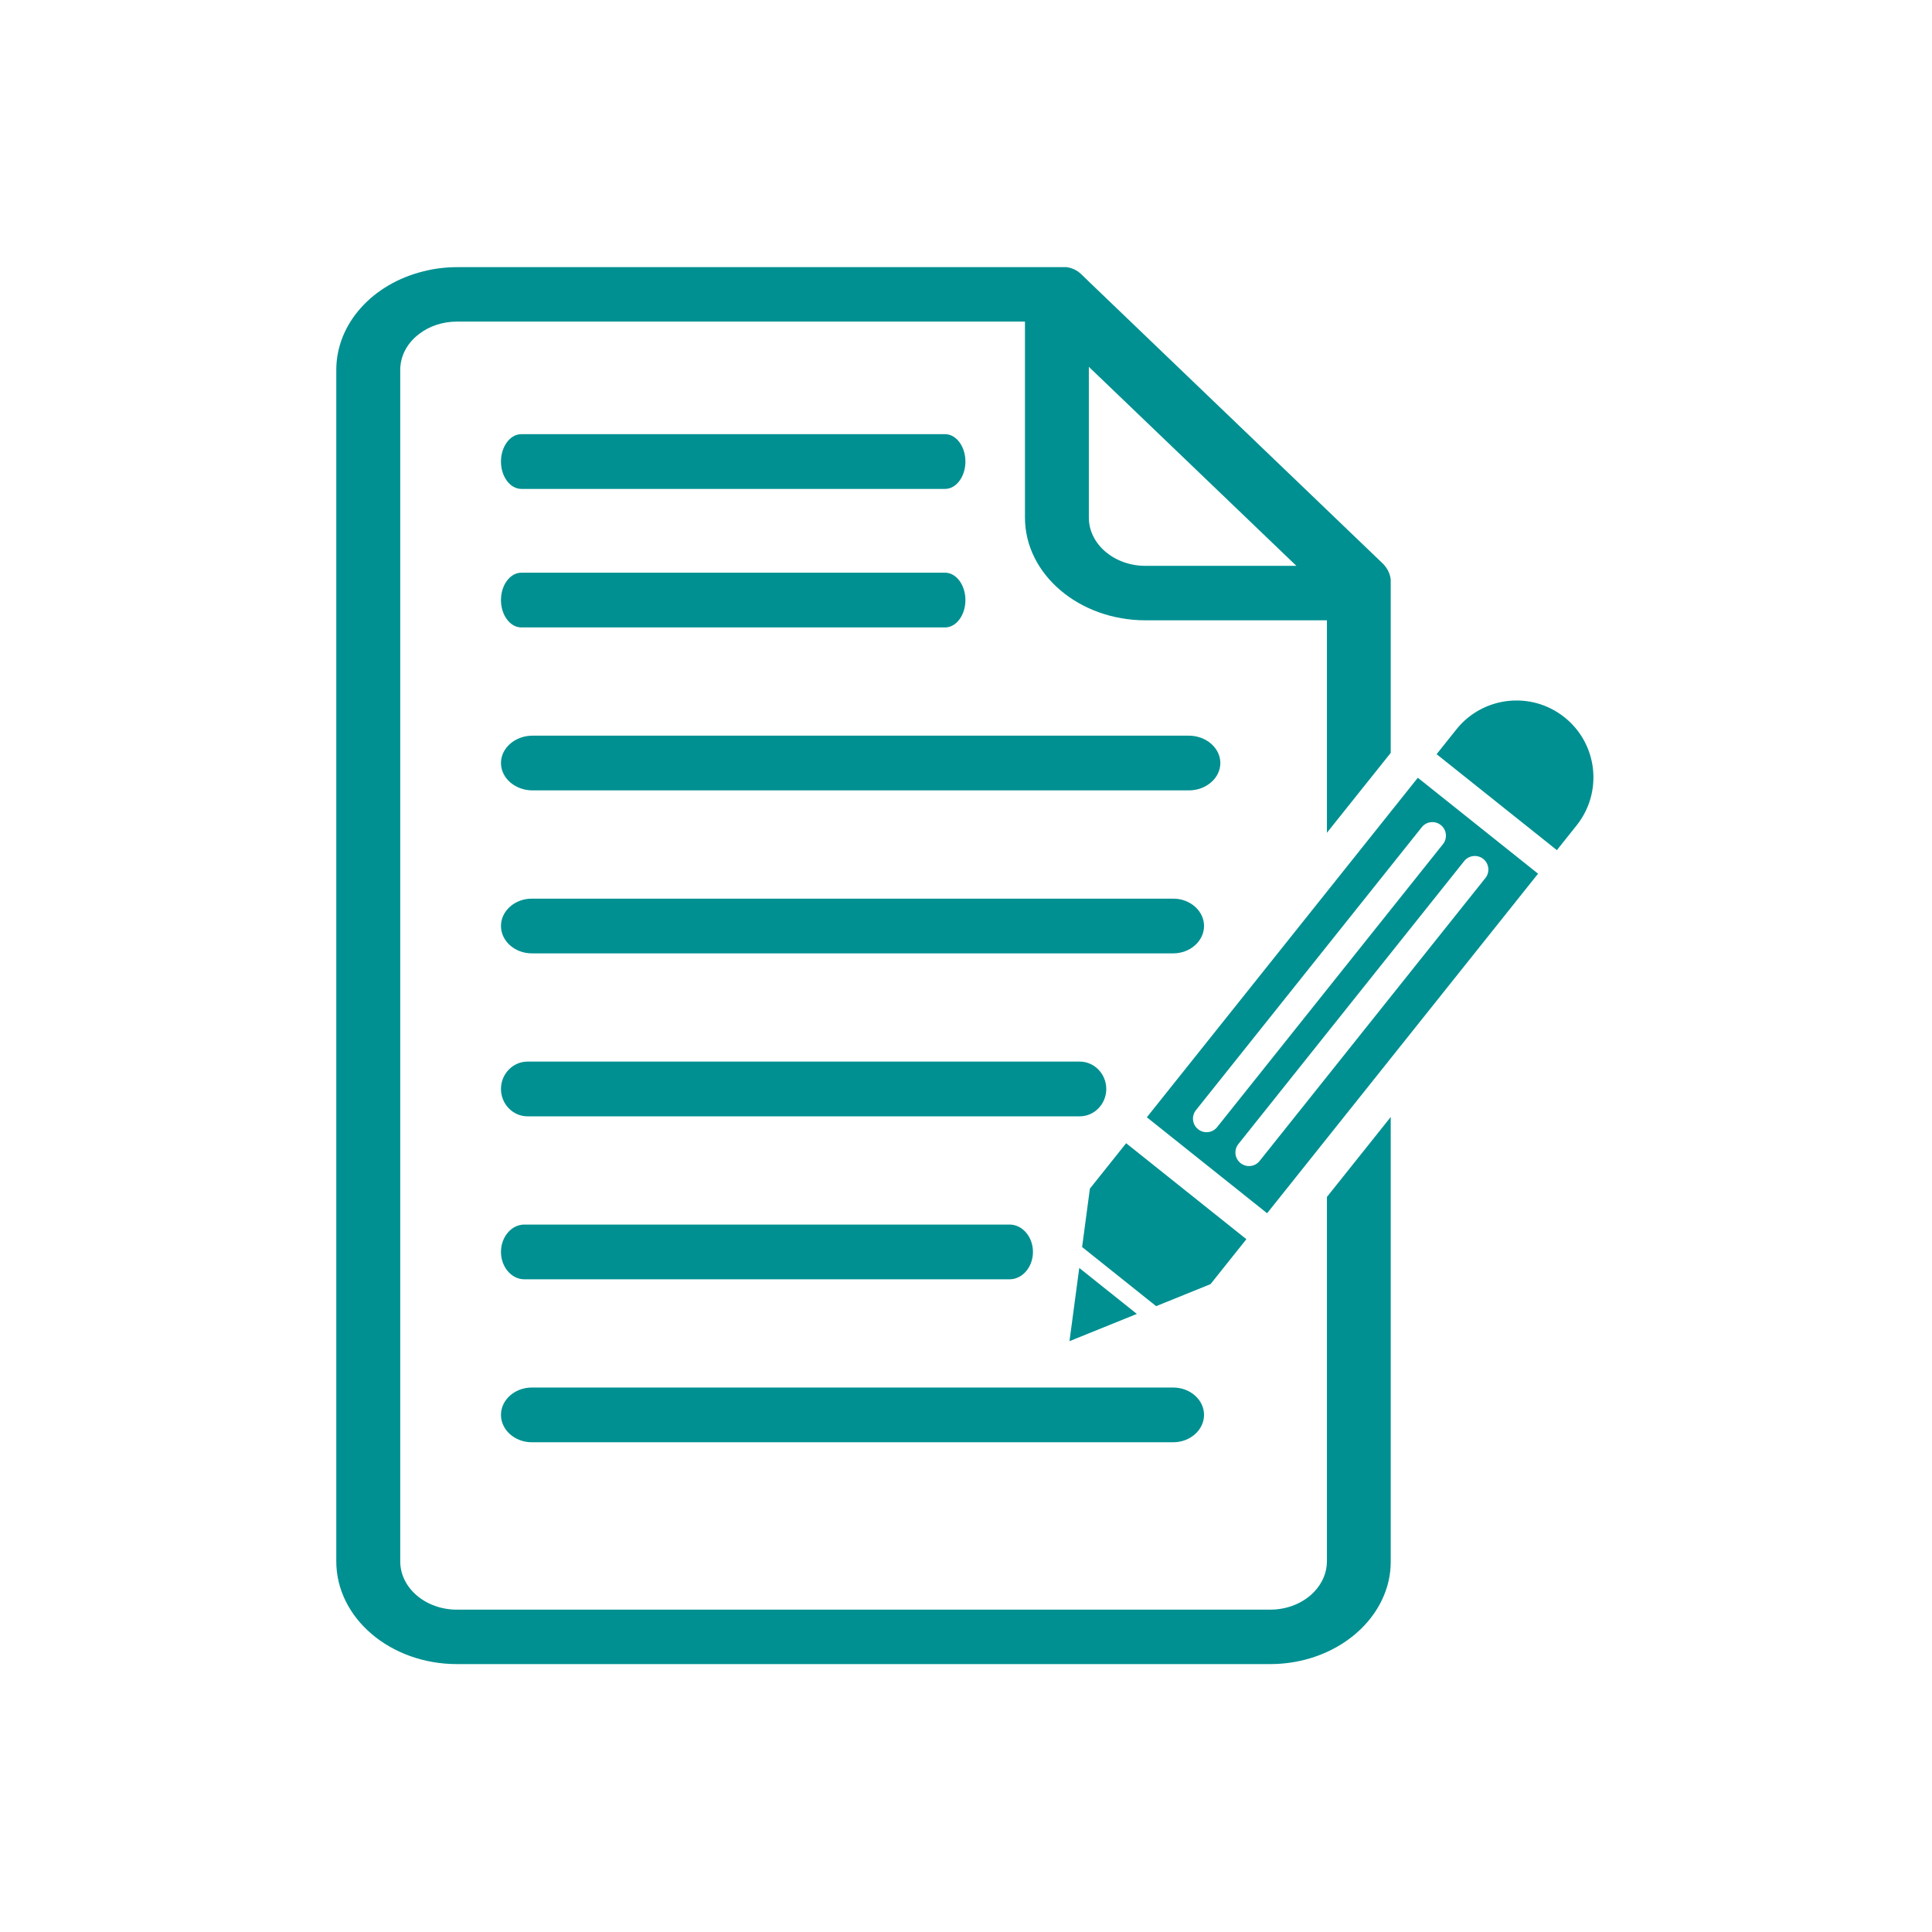
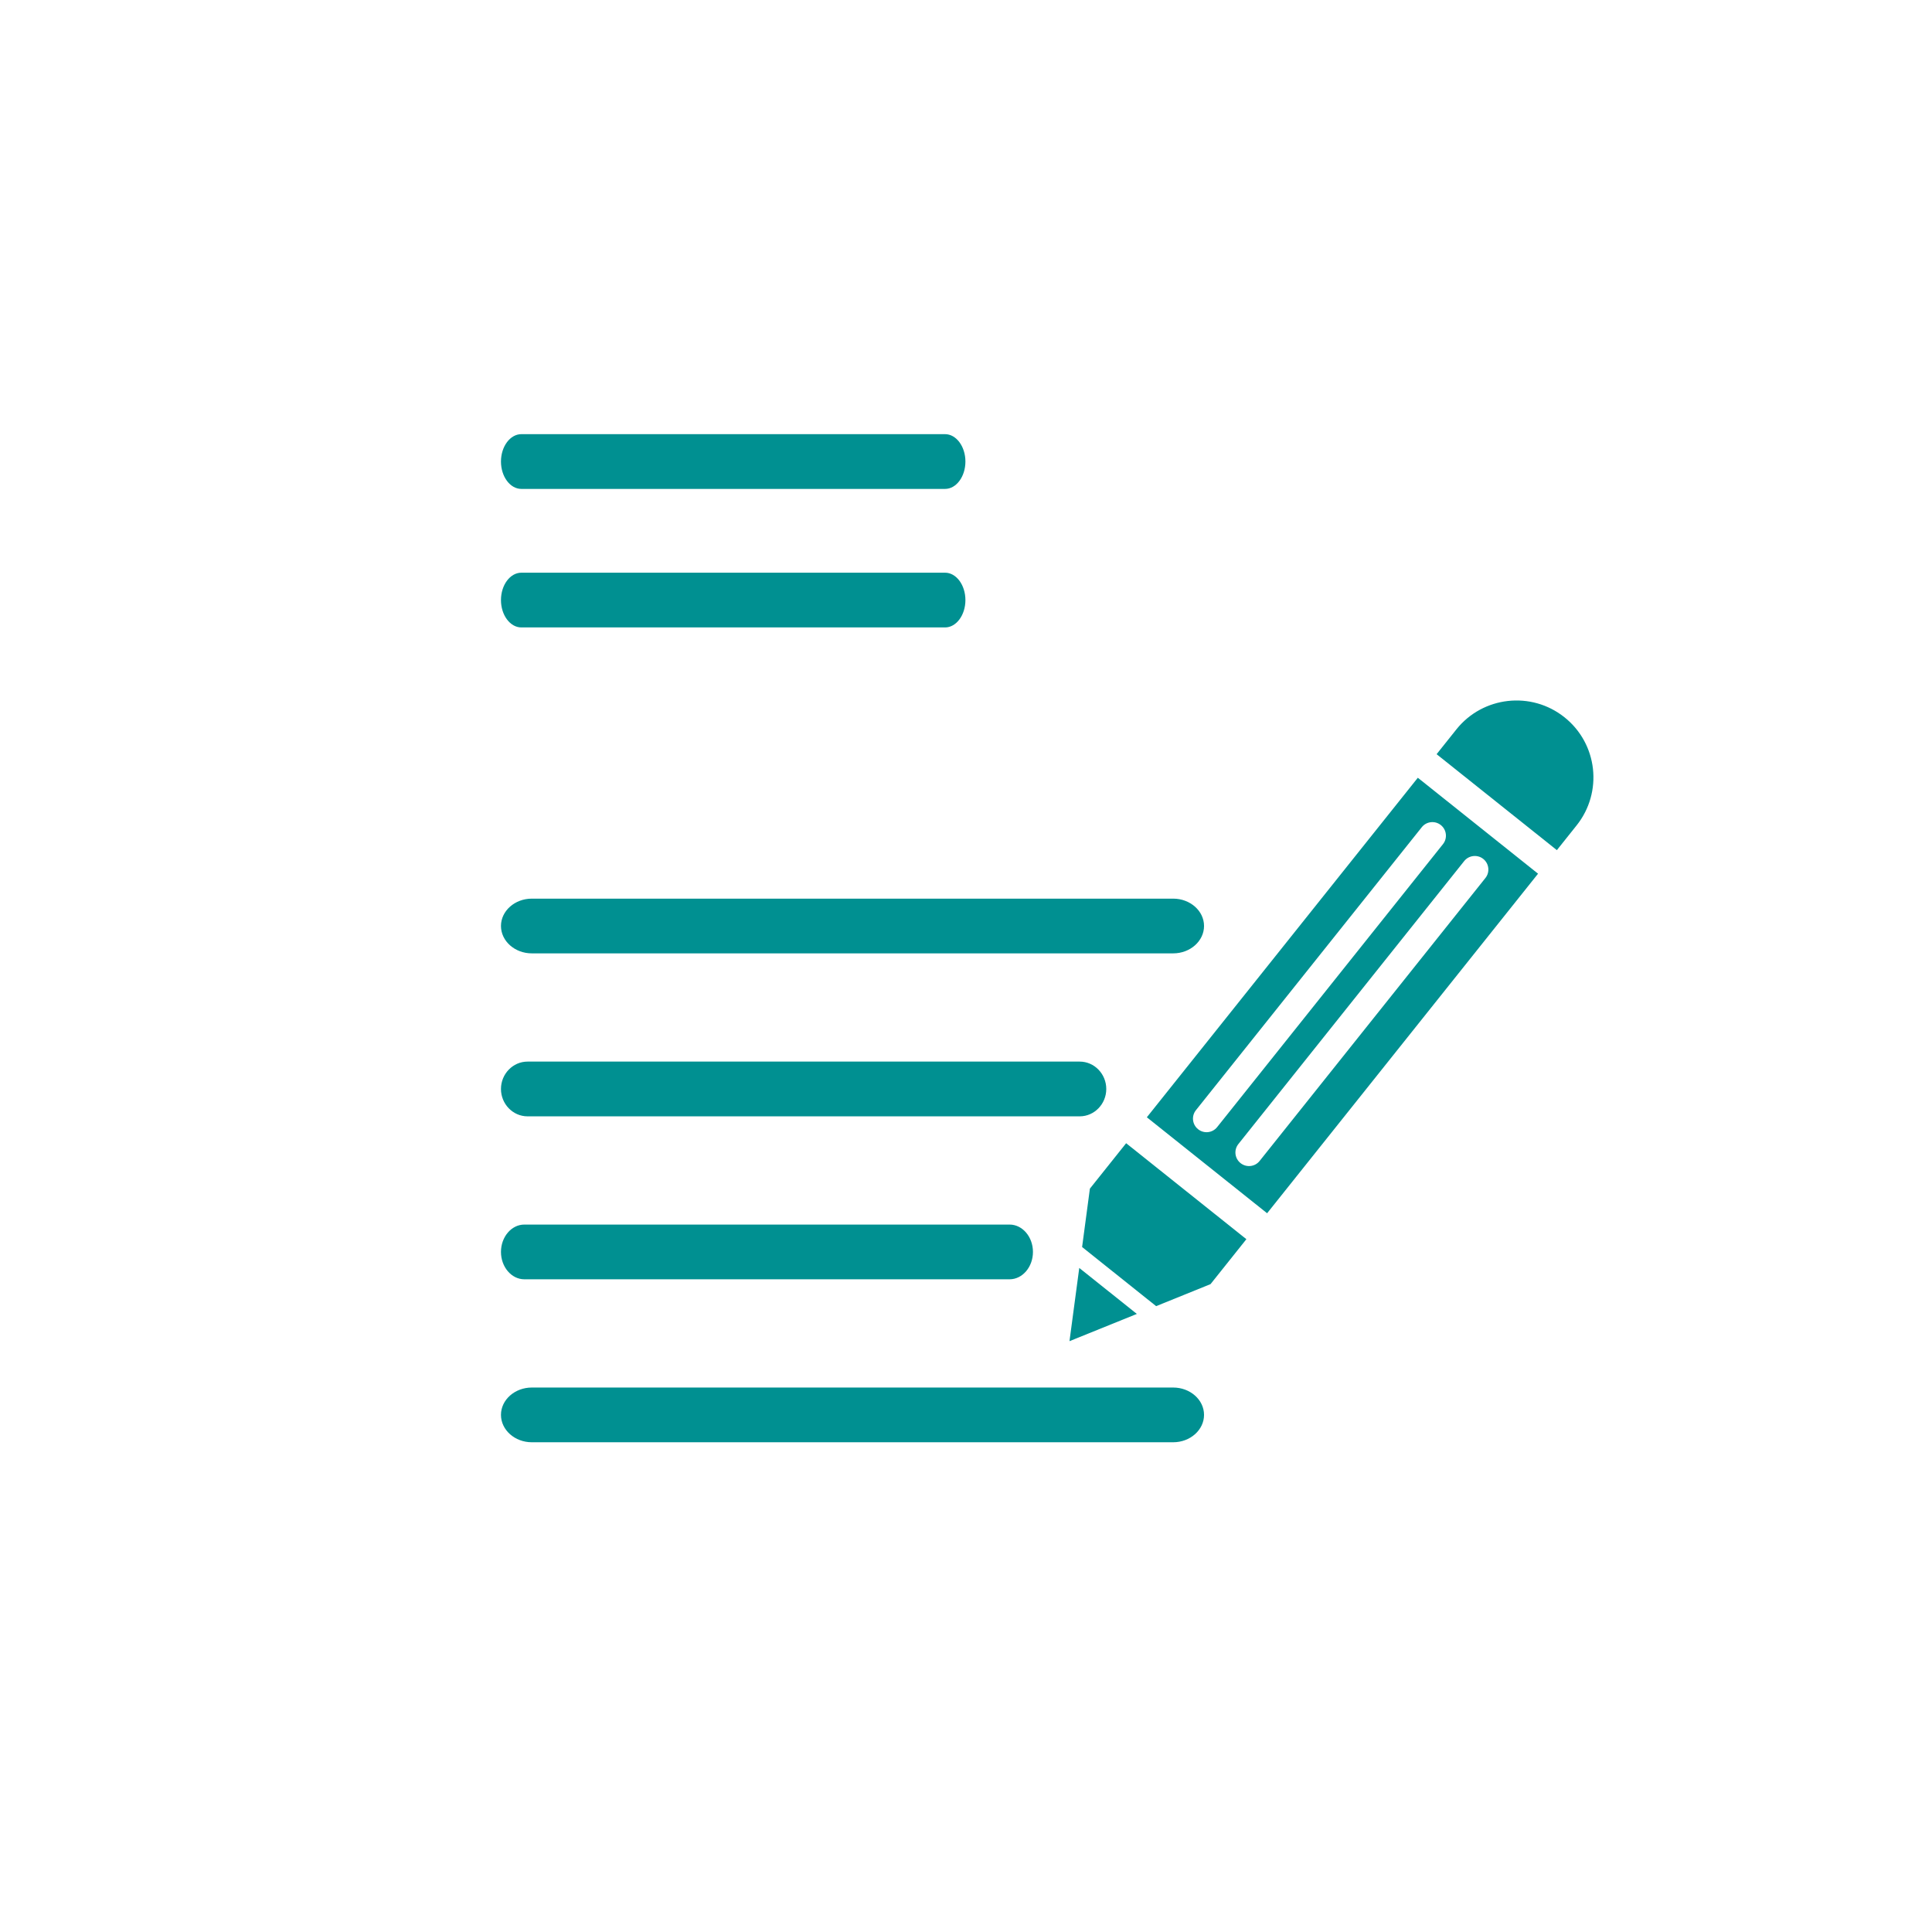
<svg xmlns="http://www.w3.org/2000/svg" width="500" zoomAndPan="magnify" viewBox="0 0 375 375" height="500" preserveAspectRatio="xMidYMid meet" version="1.2">
  <defs>
    <clipPath id="ca799e8fda">
-       <path d="M 65.258 51.676 L 270 51.676 L 270 323 L 65.258 323 Z M 65.258 51.676 " />
-     </clipPath>
+       </clipPath>
    <clipPath id="5367e13d05">
      <path d="M 278 135 L 309.758 135 L 309.758 166 L 278 166 Z M 278 135 " />
    </clipPath>
  </defs>
  <g id="8496402755">
    <g clip-rule="nonzero" clip-path="url(#ca799e8fda)">
      <path style=" stroke:none;fill-rule:nonzero;fill:#009091;fill-opacity:1;" d="M 222.352 109.832 C 216.277 109.832 211.344 105.641 211.344 100.457 L 211.344 71.199 L 251.629 109.832 Z M 268.801 109.832 C 268.691 109.66 268.531 109.516 268.387 109.371 L 211.344 54.652 L 209.871 53.23 C 209.082 52.457 208.066 51.996 207.043 51.855 L 88.691 51.855 C 86.43 51.855 84.219 52.141 82.145 52.676 C 72.398 55.094 65.273 62.73 65.273 71.816 L 65.273 303.055 C 65.273 314.066 75.77 323 88.691 323 L 246.52 323 C 257.379 323 266.539 316.688 269.18 308.133 C 269.691 306.5 269.938 304.812 269.938 303.055 L 269.938 216.809 L 257.555 232.328 L 257.555 303.055 C 257.555 305.27 256.637 307.312 255.117 308.926 C 253.098 311.074 249.996 312.434 246.52 312.434 L 88.691 312.434 C 82.605 312.434 77.684 308.227 77.684 303.055 L 77.684 71.816 C 77.684 69.031 79.09 66.531 81.371 64.809 C 83.316 63.316 85.895 62.422 88.691 62.422 L 198.945 62.422 L 198.945 100.457 C 198.945 111.461 209.441 120.402 222.352 120.402 L 257.555 120.402 L 257.555 161.633 L 262.523 155.414 L 269.938 146.133 L 269.938 112.492 C 269.828 111.527 269.445 110.613 268.801 109.832 " />
    </g>
    <g clip-rule="nonzero" clip-path="url(#5367e13d05)">
      <path style=" stroke:none;fill-rule:nonzero;fill:#009091;fill-opacity:1;" d="M 306.02 160.207 L 302.188 165.012 L 278.844 146.387 L 282.68 141.578 C 287.82 135.141 297.223 134.082 303.664 139.223 C 306.891 141.797 308.762 145.422 309.191 149.227 C 309.613 153.027 308.586 156.996 306.02 160.207 " />
    </g>
    <path style=" stroke:none;fill-rule:nonzero;fill:#009091;fill-opacity:1;" d="M 244.488 225.344 C 243.586 226.48 241.926 226.664 240.789 225.758 C 239.648 224.848 239.461 223.195 240.371 222.055 L 284.199 167.133 C 285.098 166.008 286.766 165.809 287.902 166.719 C 289.043 167.625 289.215 169.297 288.32 170.418 Z M 236.25 218.766 C 235.344 219.906 233.691 220.094 232.551 219.184 C 231.41 218.273 231.223 216.621 232.133 215.48 L 275.965 160.562 C 276.859 159.434 278.523 159.234 279.664 160.145 C 280.805 161.055 280.98 162.723 280.082 163.844 Z M 275.199 150.961 L 222.602 216.863 L 245.945 235.492 L 298.535 169.582 L 275.199 150.961 " />
    <path style=" stroke:none;fill-rule:nonzero;fill:#009091;fill-opacity:1;" d="M 209.484 246.109 L 220.664 255.031 L 207.586 260.32 Z M 209.484 246.109 " />
    <path style=" stroke:none;fill-rule:nonzero;fill:#009091;fill-opacity:1;" d="M 241.922 240.527 L 234.961 249.25 L 224.406 253.523 L 210.035 242.047 L 211.547 230.715 L 218.582 221.898 L 241.922 240.527 " />
    <path style=" stroke:none;fill-rule:nonzero;fill:#009091;fill-opacity:1;" d="M 183.438 84.27 L 101.195 84.27 C 99.016 84.27 97.238 86.664 97.238 89.586 C 97.238 92.508 99.016 94.898 101.195 94.898 L 183.438 94.898 C 185.609 94.898 187.387 92.508 187.387 89.586 C 187.387 86.664 185.609 84.27 183.438 84.27 " />
    <path style=" stroke:none;fill-rule:nonzero;fill:#009091;fill-opacity:1;" d="M 183.438 111.16 L 101.195 111.16 C 99.016 111.16 97.238 113.547 97.238 116.477 C 97.238 119.398 99.016 121.785 101.195 121.785 L 183.438 121.785 C 185.609 121.785 187.387 119.398 187.387 116.477 C 187.387 113.547 185.609 111.16 183.438 111.16 " />
-     <path style=" stroke:none;fill-rule:nonzero;fill:#009091;fill-opacity:1;" d="M 230.742 142.793 L 103.363 142.793 C 99.992 142.793 97.238 145.18 97.238 148.102 C 97.238 151.027 99.992 153.414 103.363 153.414 L 230.742 153.414 C 234.113 153.414 236.867 151.027 236.867 148.102 C 236.867 145.18 234.113 142.793 230.742 142.793 " />
    <path style=" stroke:none;fill-rule:nonzero;fill:#009091;fill-opacity:1;" d="M 227.723 174.426 L 103.219 174.426 C 99.93 174.426 97.238 176.809 97.238 179.73 C 97.238 182.66 99.93 185.047 103.219 185.047 L 227.723 185.047 C 231.012 185.047 233.703 182.66 233.703 179.73 C 233.703 176.809 231.012 174.426 227.723 174.426 " />
    <path style=" stroke:none;fill-rule:nonzero;fill:#009091;fill-opacity:1;" d="M 209.574 206.055 L 102.391 206.055 C 99.559 206.055 97.238 208.441 97.238 211.371 C 97.238 214.293 99.559 216.68 102.391 216.68 L 209.574 216.68 C 212.406 216.68 214.727 214.293 214.727 211.371 C 214.727 208.441 212.406 206.055 209.574 206.055 " />
    <path style=" stroke:none;fill-rule:nonzero;fill:#009091;fill-opacity:1;" d="M 195.965 237.688 L 101.77 237.688 C 99.277 237.688 97.238 240.074 97.238 243 C 97.238 245.918 99.277 248.309 101.77 248.309 L 195.965 248.309 C 198.457 248.309 200.496 245.918 200.496 243 C 200.496 240.074 198.457 237.688 195.965 237.688 " />
    <path style=" stroke:none;fill-rule:nonzero;fill:#009091;fill-opacity:1;" d="M 227.723 269.32 L 103.219 269.32 C 99.93 269.32 97.238 271.703 97.238 274.625 C 97.238 277.555 99.93 279.941 103.219 279.941 L 227.723 279.941 C 231.012 279.941 233.703 277.555 233.703 274.625 C 233.703 271.703 231.012 269.32 227.723 269.32 " />
  </g>
</svg>